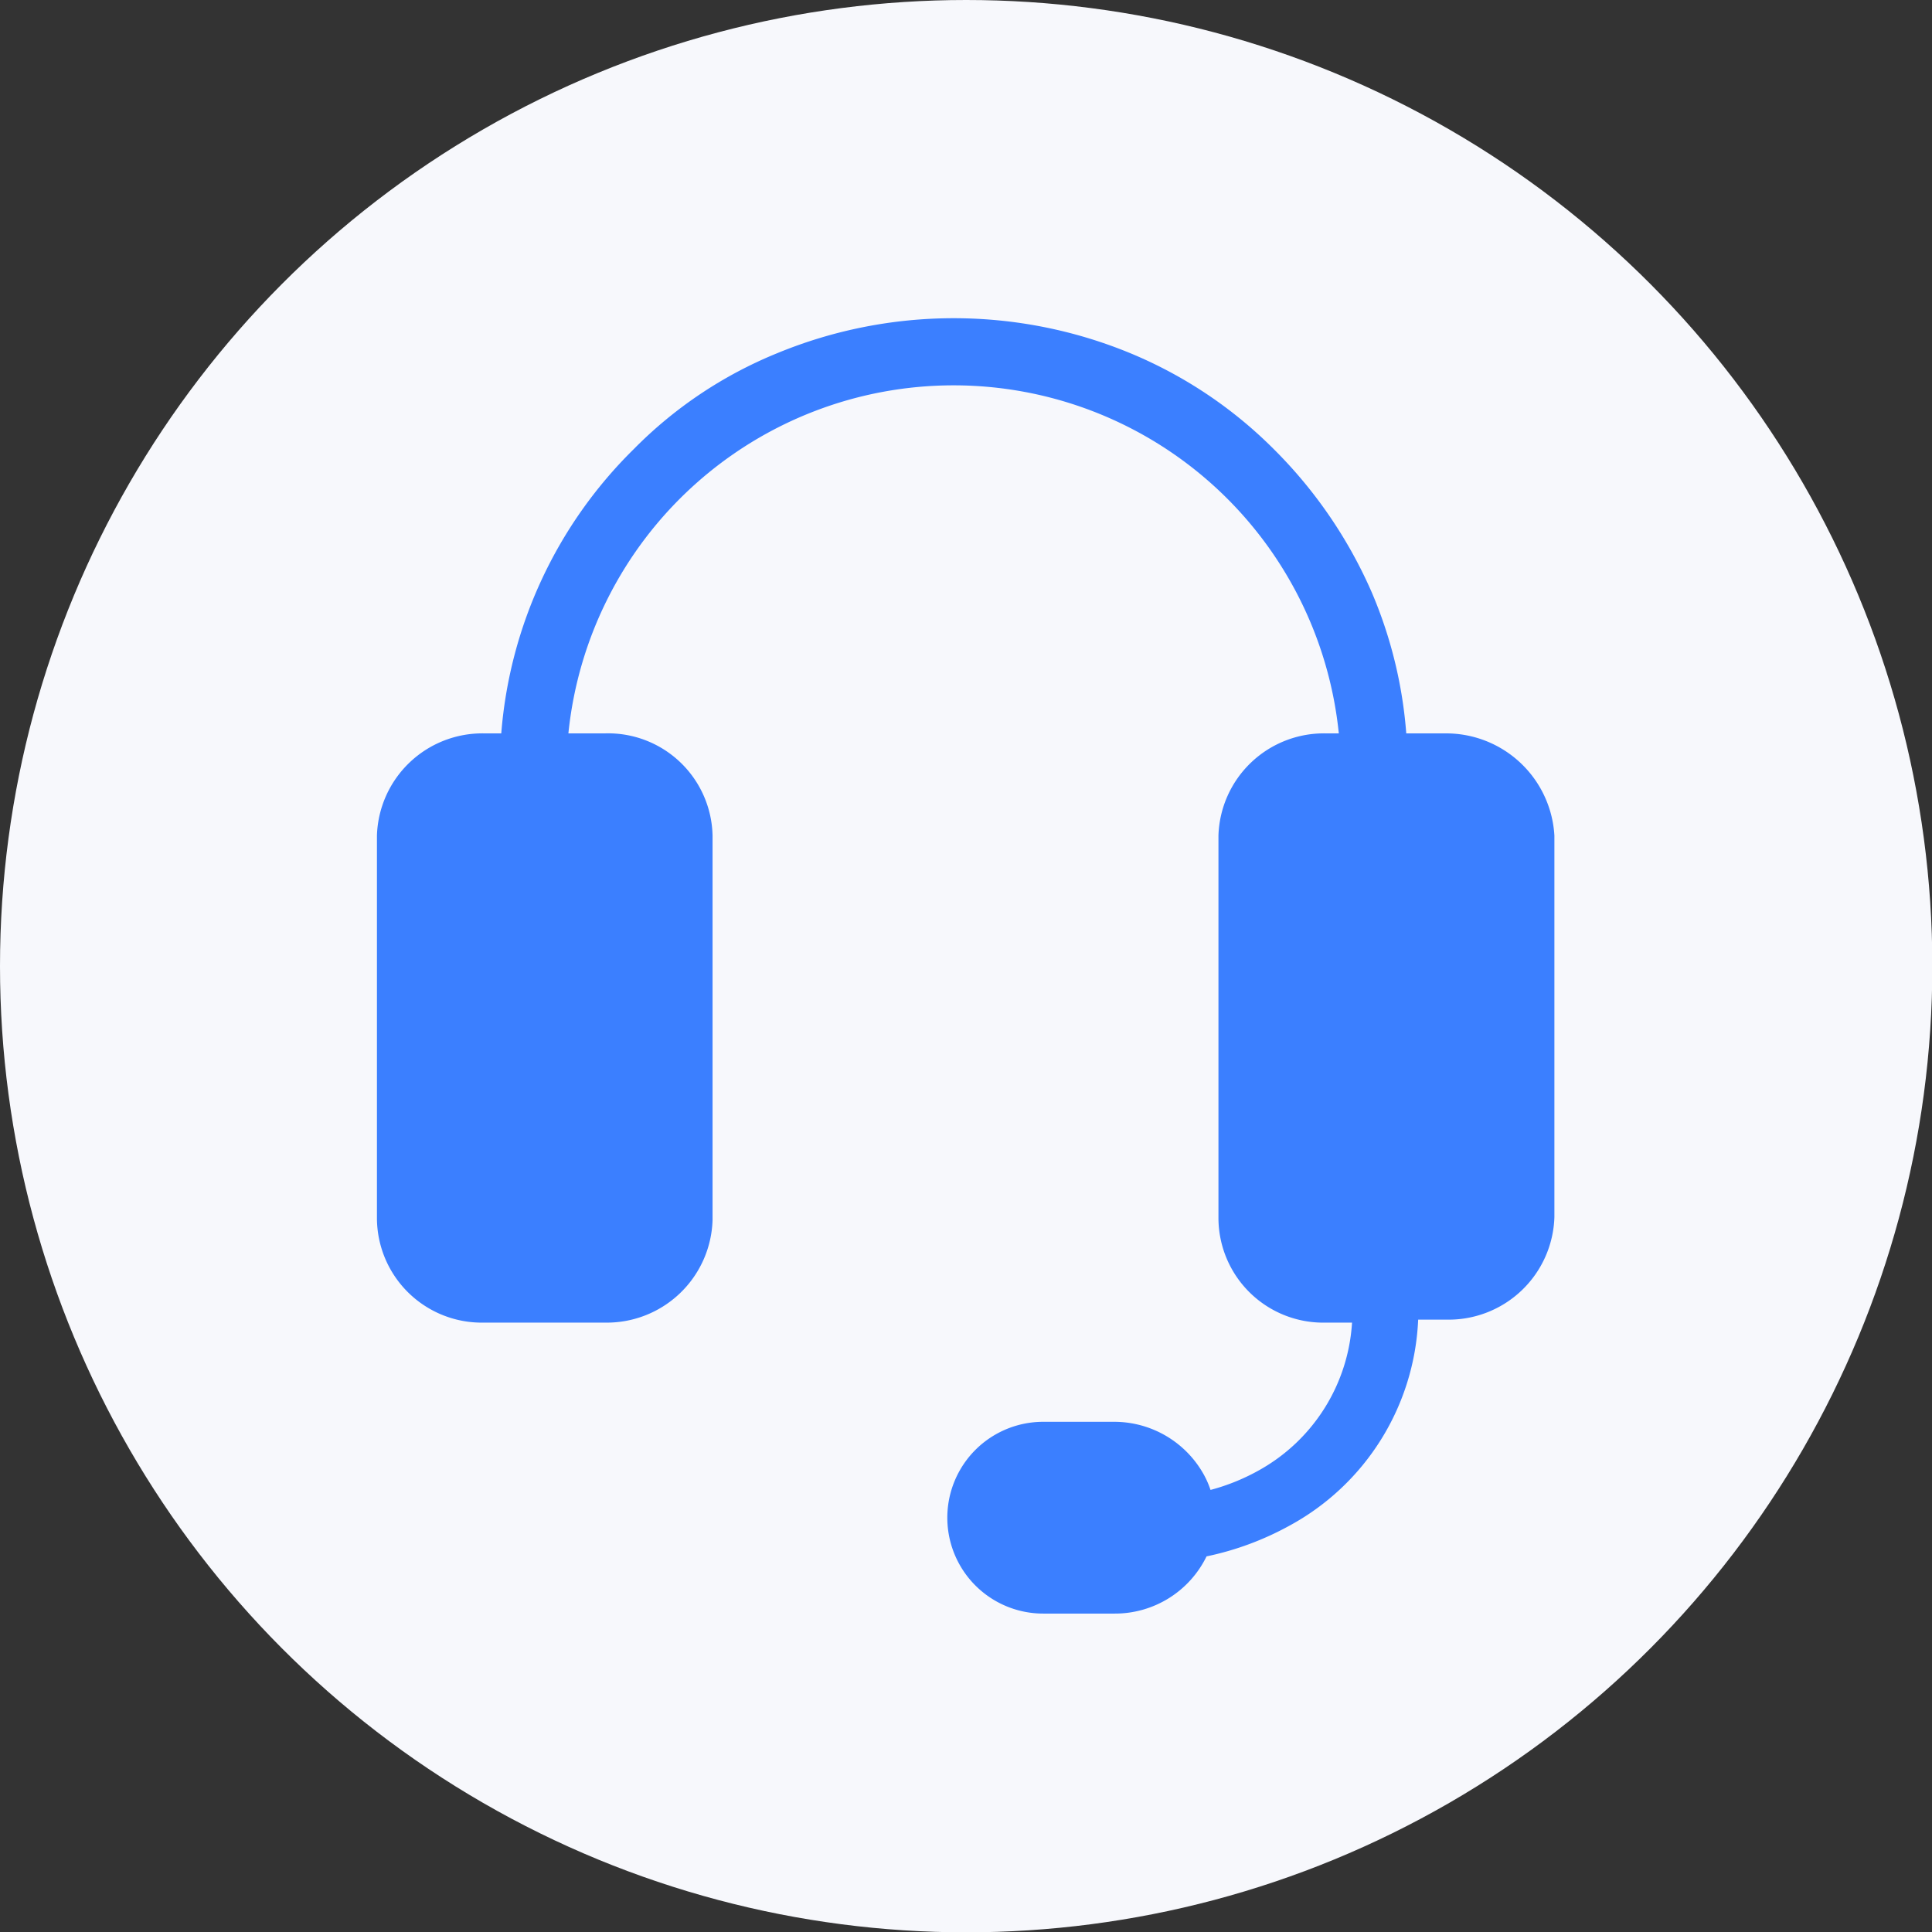
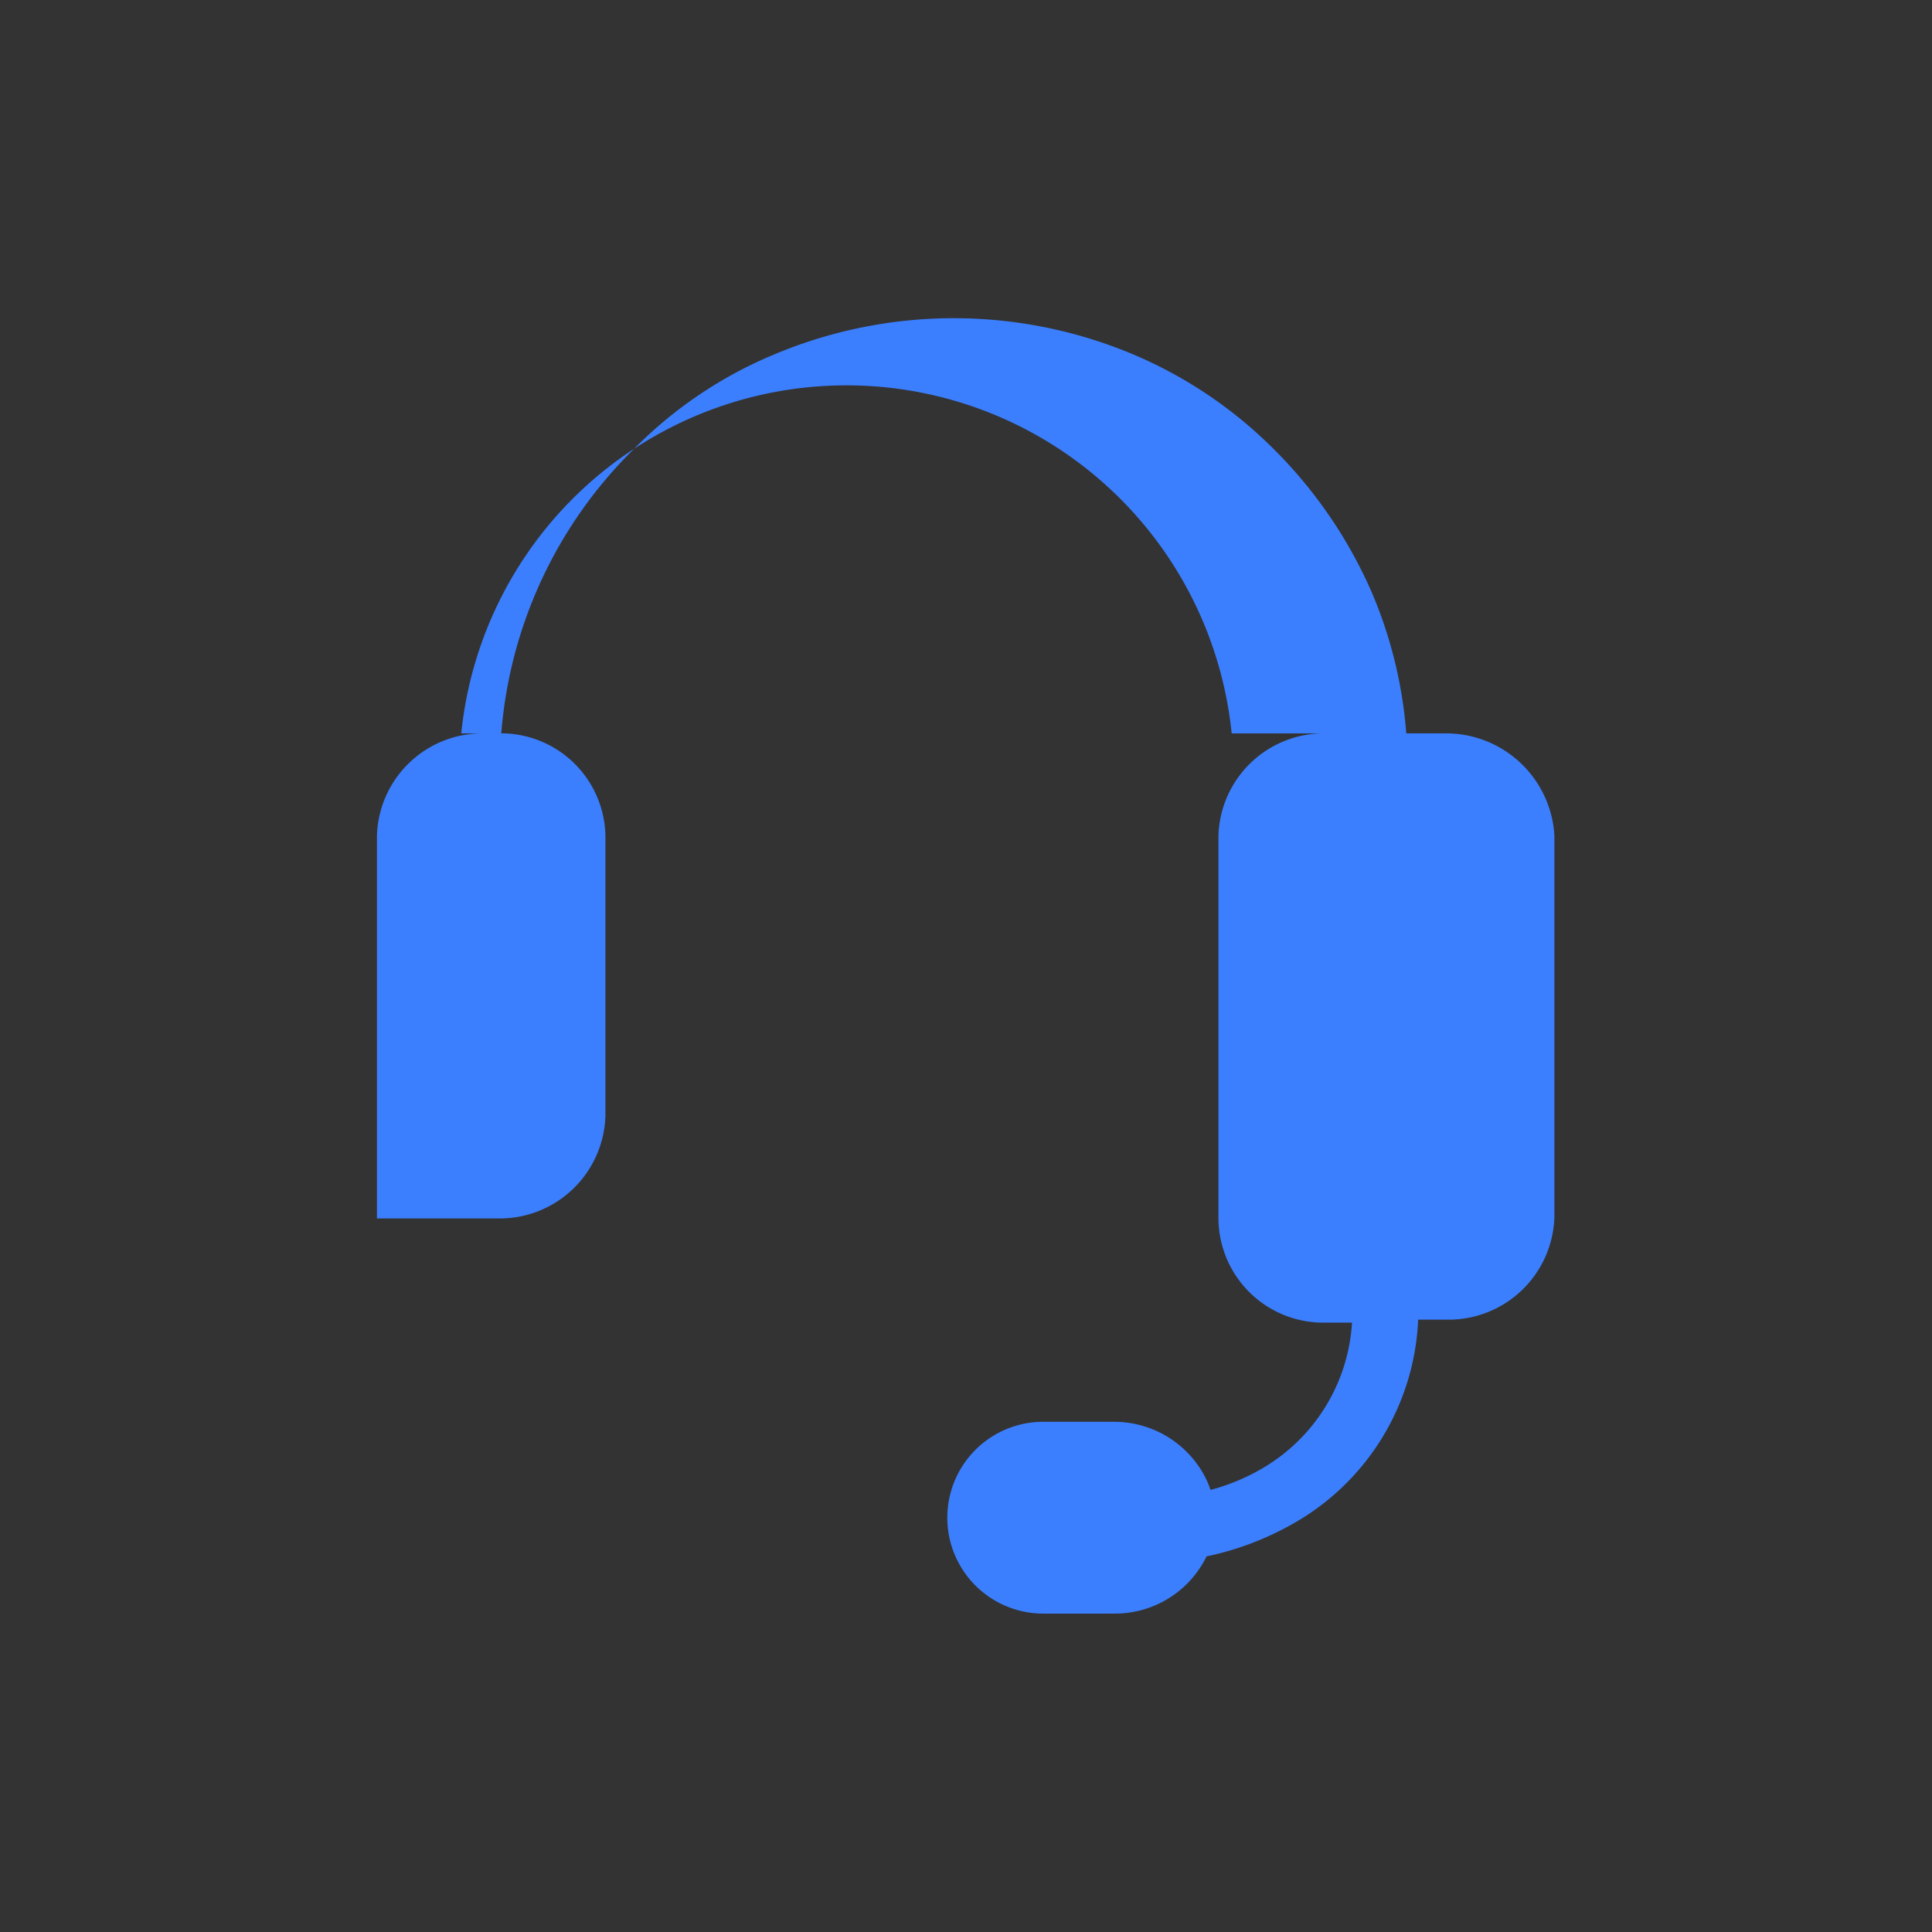
<svg xmlns="http://www.w3.org/2000/svg" viewBox="0 0 58.43 58.43">
  <rect x="0" y="0" width="58.43" height="58.43" fill="#333333" stroke="none" />
  <defs>
    <style>.cls-1{fill:#f7f8fc;}.cls-2{fill:#3b7fff;}</style>
  </defs>
  <title>technical</title>
  <g id="图层_2" data-name="图层 2">
    <g id="vH">
-       <circle class="cls-1" cx="29.22" cy="29.22" r="29.22" />
-       <path class="cls-2" d="M43.75,22.18H42.53a13.44,13.44,0,0,0-1.05-4.28,14,14,0,0,0-2.95-4.31,13.35,13.35,0,0,0-4.35-2.91,14,14,0,0,0-10.67,0,12.94,12.94,0,0,0-4.35,2.91,13.55,13.55,0,0,0-4,8.59h-.51a3.19,3.19,0,0,0-3.25,3.09V36.85A3.17,3.17,0,0,0,14.64,40h3.65a3.2,3.2,0,0,0,3.26-3.1V25.27a3.16,3.16,0,0,0-3.26-3.09h-1.1a11.71,11.71,0,0,1,23.3,0H40.1a3.19,3.19,0,0,0-3.25,3.09V36.85A3.17,3.17,0,0,0,40.1,40h.79a5.49,5.49,0,0,1-2.75,4.43,6.28,6.28,0,0,1-1.53.63,2.78,2.78,0,0,0-.19-.44A3.1,3.1,0,0,0,33.71,43H31.55a2.9,2.9,0,1,0,0,5.8h2.16a3.08,3.08,0,0,0,2.78-1.73A9,9,0,0,0,39,46.14a7.45,7.45,0,0,0,3.89-6.23h.86a3.2,3.2,0,0,0,3.26-3.1V25.27A3.28,3.28,0,0,0,43.75,22.18Z" />
+       <path class="cls-2" d="M43.75,22.18H42.53a13.44,13.44,0,0,0-1.05-4.28,14,14,0,0,0-2.95-4.31,13.35,13.35,0,0,0-4.35-2.91,14,14,0,0,0-10.67,0,12.94,12.94,0,0,0-4.35,2.91,13.55,13.55,0,0,0-4,8.59h-.51a3.19,3.19,0,0,0-3.25,3.09V36.85h3.65a3.2,3.2,0,0,0,3.26-3.1V25.27a3.16,3.16,0,0,0-3.26-3.09h-1.1a11.71,11.71,0,0,1,23.3,0H40.1a3.19,3.19,0,0,0-3.25,3.09V36.85A3.17,3.17,0,0,0,40.1,40h.79a5.49,5.49,0,0,1-2.75,4.43,6.28,6.28,0,0,1-1.53.63,2.78,2.78,0,0,0-.19-.44A3.1,3.1,0,0,0,33.71,43H31.55a2.9,2.9,0,1,0,0,5.8h2.16a3.08,3.08,0,0,0,2.78-1.73A9,9,0,0,0,39,46.14a7.45,7.45,0,0,0,3.89-6.23h.86a3.2,3.2,0,0,0,3.26-3.1V25.27A3.28,3.28,0,0,0,43.75,22.18Z" />
    </g>
  </g>
</svg>